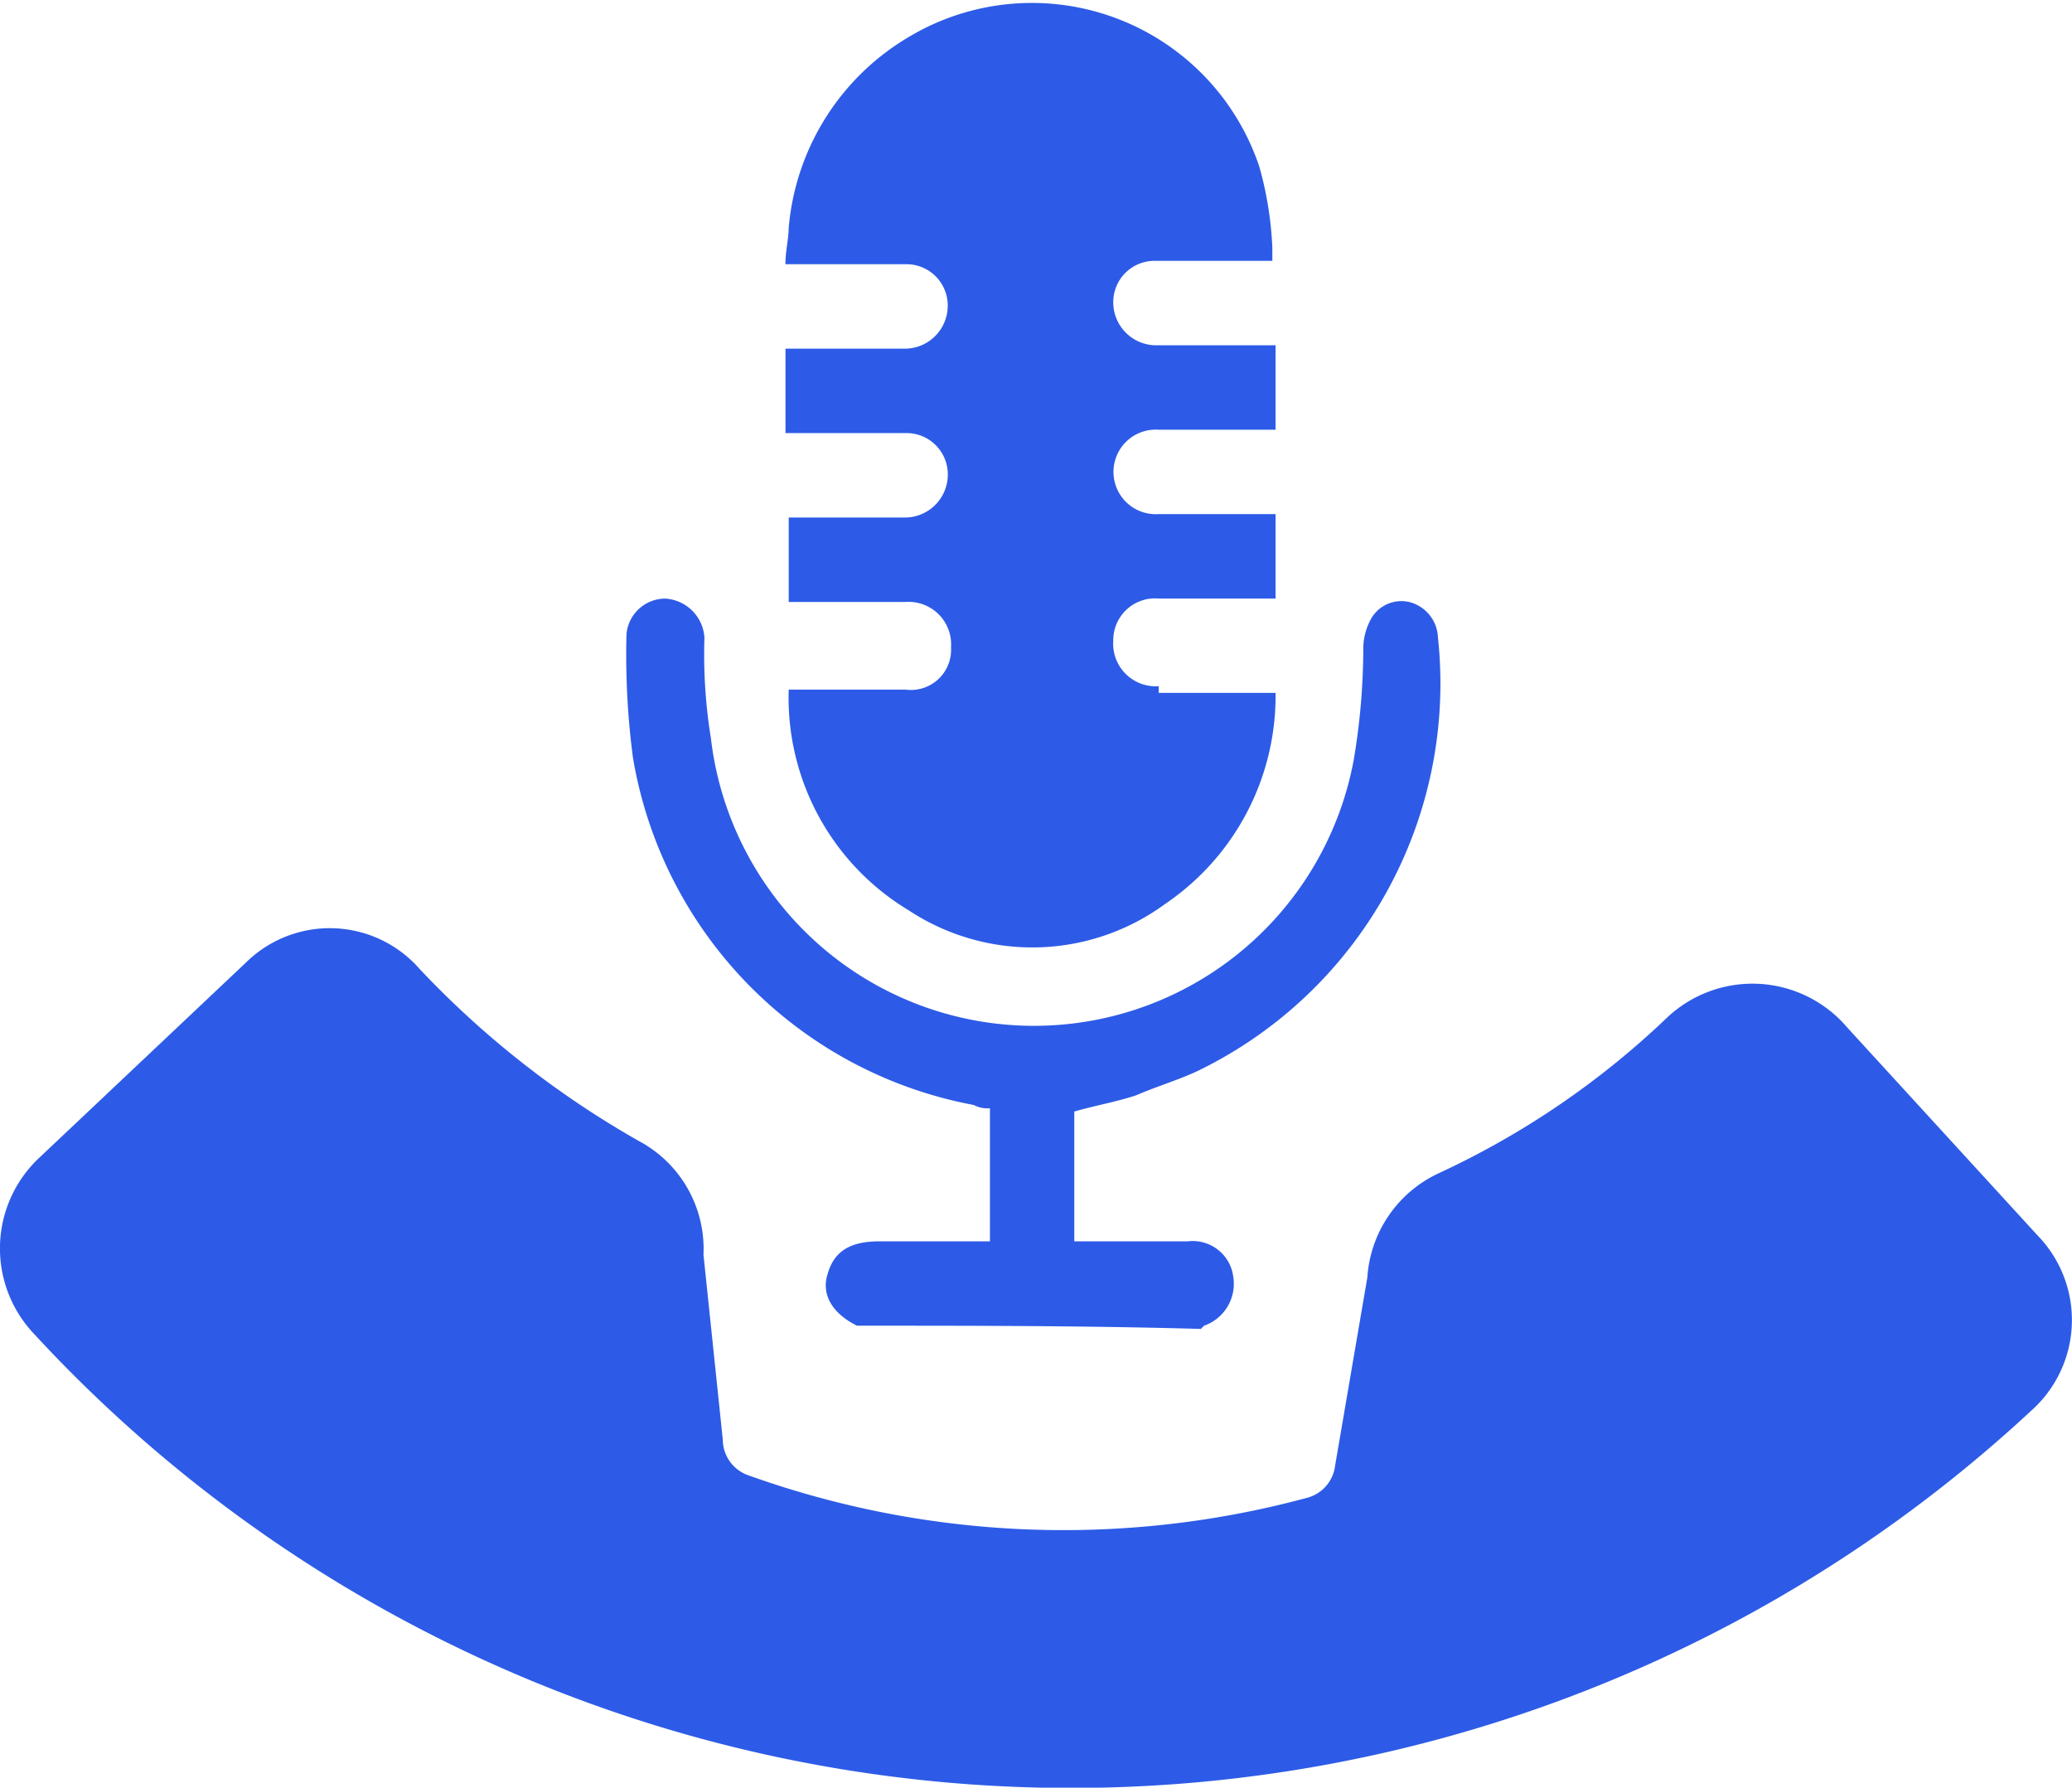
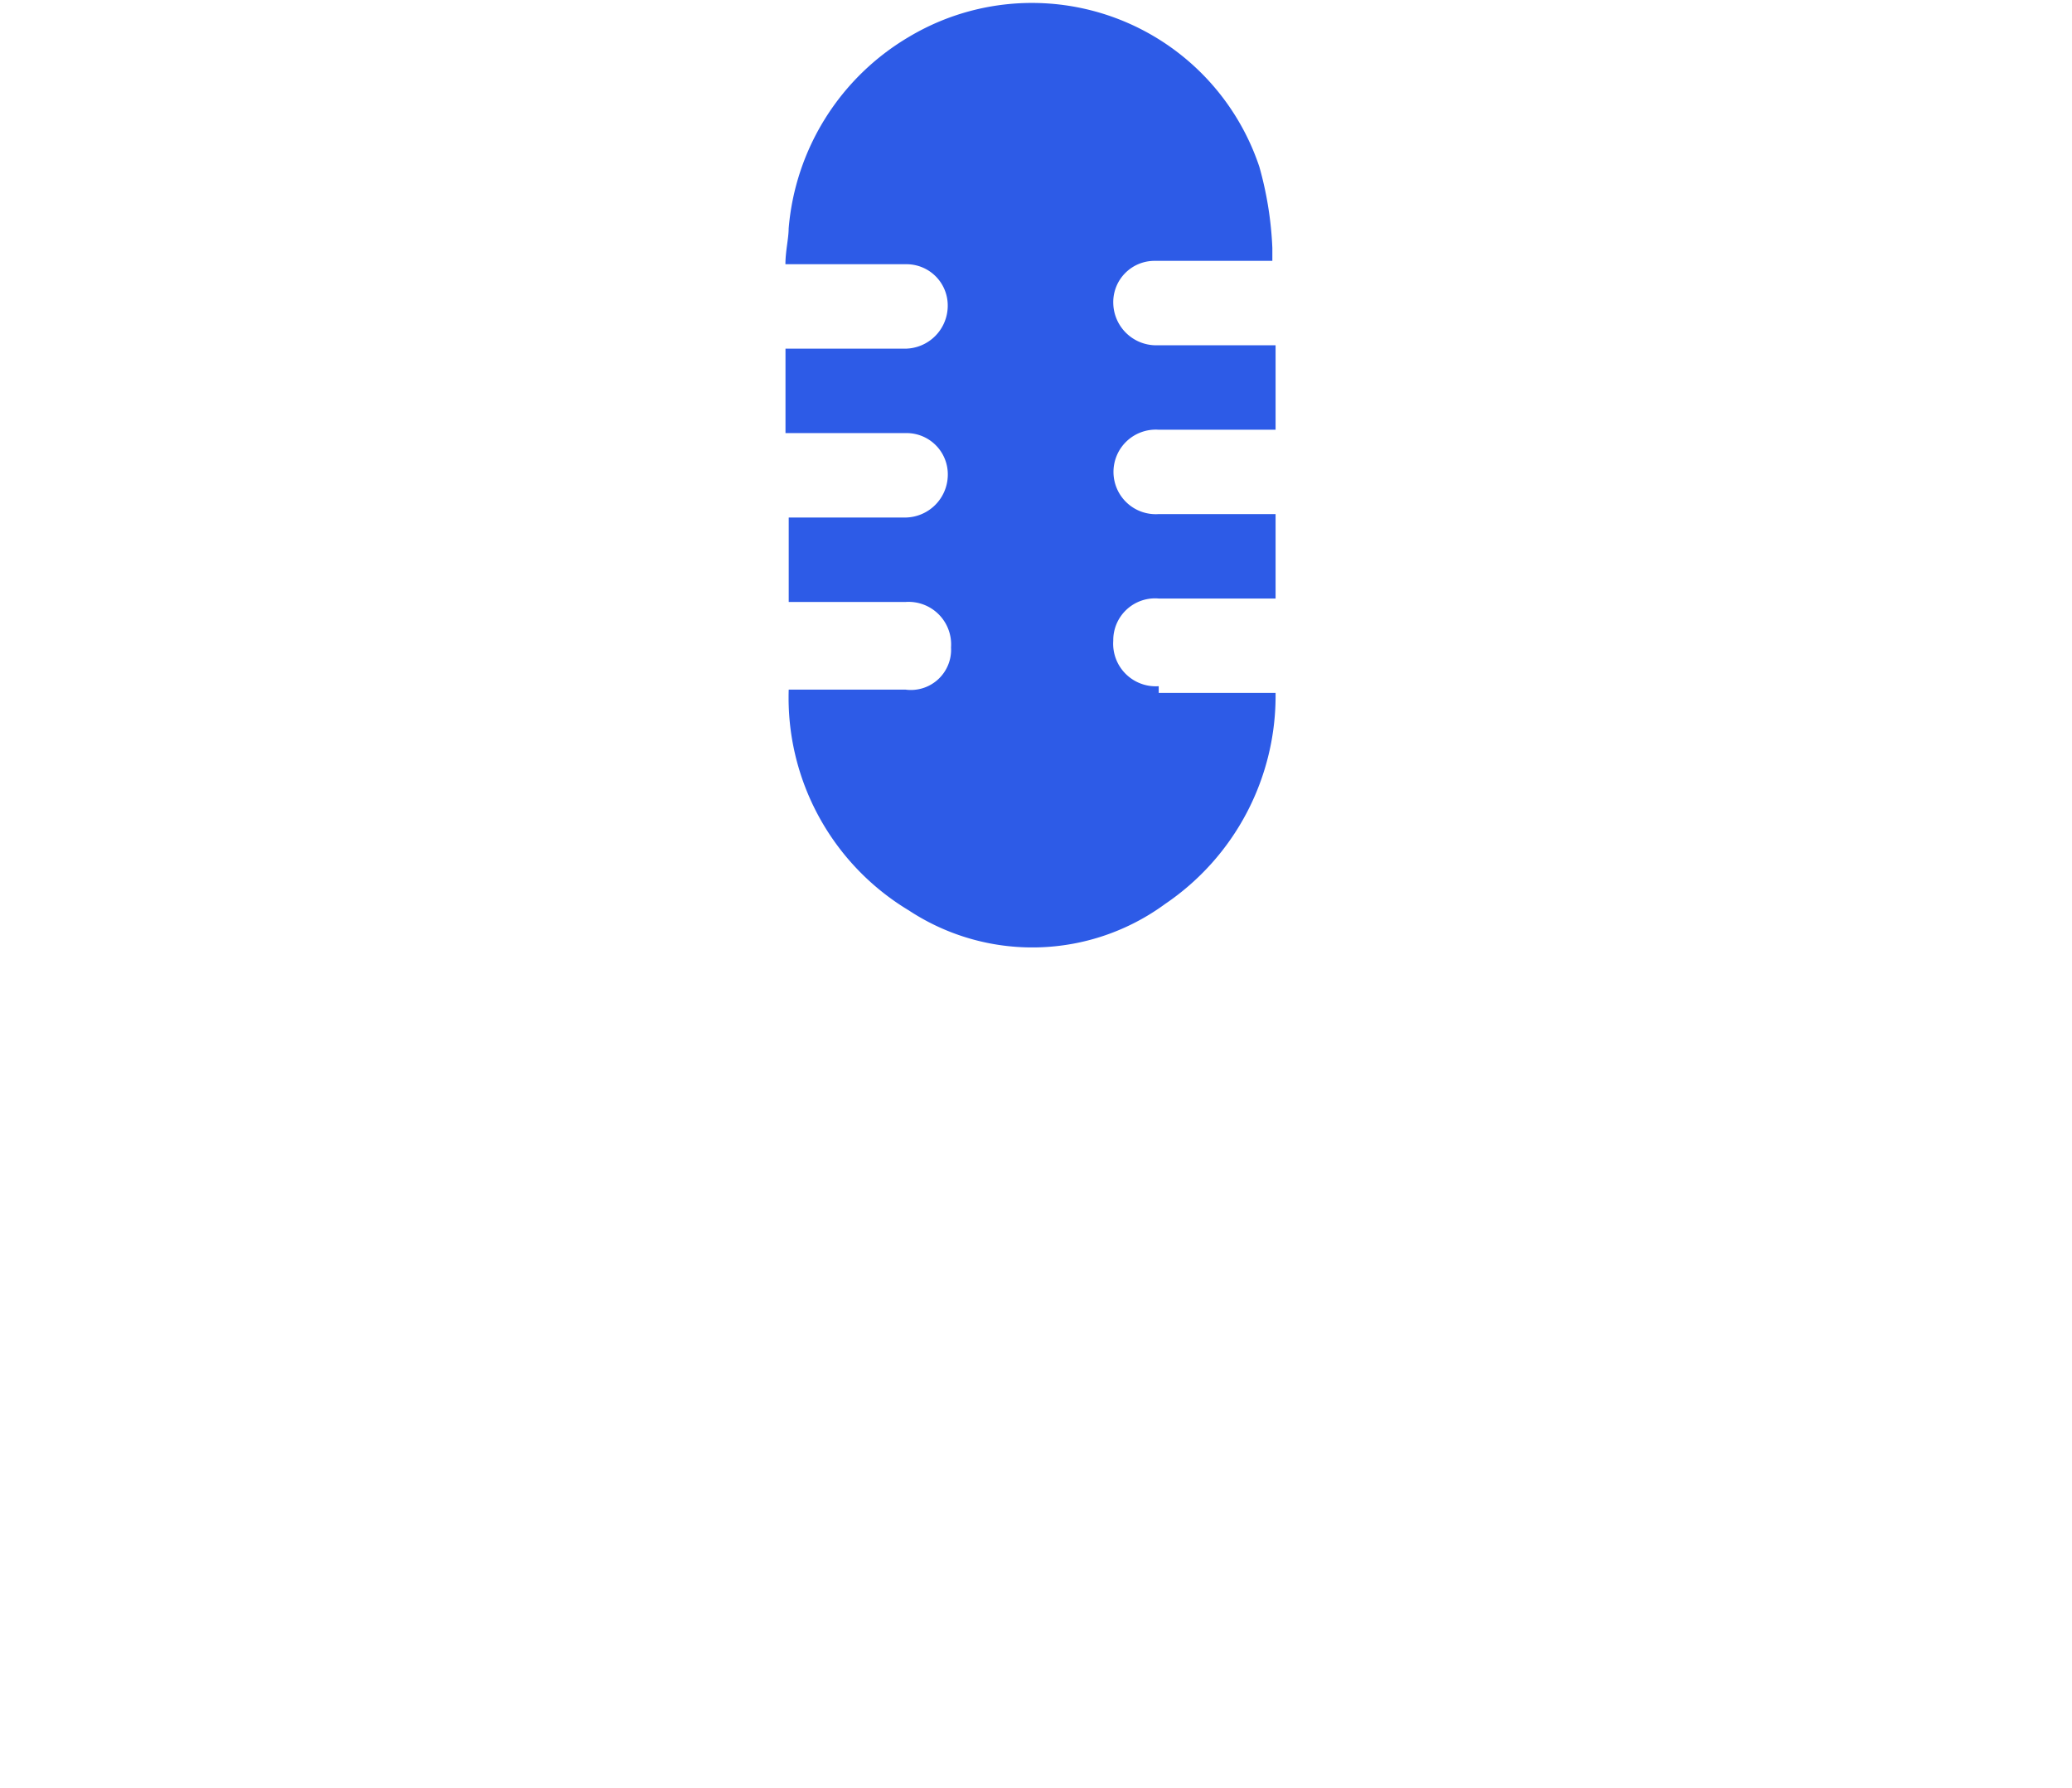
<svg xmlns="http://www.w3.org/2000/svg" id="Call_recording" data-name="Call recording" width="30.14" height="26" viewBox="0 0 30.14 26">
  <g id="Group_8184" data-name="Group 8184" transform="translate(9.113)">
    <g id="Group_8183" data-name="Group 8183">
      <g id="Group_8182" data-name="Group 8182">
-         <path id="Path_9785" data-name="Path 9785" d="M79.452,1206.975c-.378-.189-.519-.472-.425-.755.094-.33.33-.472.755-.472h1.605v-1.936a.426.426,0,0,1-.236-.047,6.178,6.178,0,0,1-4.957-5.052,11.427,11.427,0,0,1-.094-1.794.567.567,0,0,1,.567-.519.608.608,0,0,1,.567.566,7.628,7.628,0,0,0,.094,1.464,4.731,4.731,0,0,0,9.348.331,9.762,9.762,0,0,0,.142-1.652.89.89,0,0,1,.094-.378.507.507,0,0,1,.567-.283.553.553,0,0,1,.425.519,6.26,6.26,0,0,1-3.446,6.279c-.283.142-.614.236-.944.378-.283.094-.567.142-.9.236v1.888h1.652a.594.594,0,0,1,.661.519.645.645,0,0,1-.425.708l-.047.047C82.8,1206.975,81.152,1206.975,79.452,1206.975Z" transform="translate(-76.1 -1187.694)" fill="#2d5be7" />
        <path id="Path_9786" data-name="Path 9786" d="M86.429,1187.94a.619.619,0,0,1-.661-.661.608.608,0,0,1,.661-.614h1.7v-1.228h-1.7a.615.615,0,1,1,0-1.227h1.7v-1.228H86.382a.625.625,0,0,1-.614-.614.6.6,0,0,1,.614-.614h1.7v-.094h0v-.094a5.127,5.127,0,0,0-.189-1.18h0a3.488,3.488,0,0,0-5.1-1.888,3.577,3.577,0,0,0-1.747,2.786c0,.142-.047.33-.047.519h1.747a.6.6,0,0,1,.614.614.625.625,0,0,1-.614.614H81v1.228h1.747a.6.6,0,0,1,.614.614.625.625,0,0,1-.614.614h-1.7v1.228h1.7a.619.619,0,0,1,.661.661.585.585,0,0,1-.661.614h-1.7a3.608,3.608,0,0,0,1.747,3.211,3.266,3.266,0,0,0,3.73-.095,3.655,3.655,0,0,0,1.605-3.069h-1.7Z" transform="translate(-78.687 -1177.96)" fill="#2d5be7" />
      </g>
    </g>
  </g>
-   <path id="Path_9787" data-name="Path 9787" d="M80.823,1208.24a12.25,12.25,0,0,1-3.328,2.266,1.8,1.8,0,0,0-1.031,1.511l-.469,2.738a.552.552,0,0,1-.422.472,13.581,13.581,0,0,1-8.11-.33.552.552,0,0,1-.375-.519l-.281-2.691a1.777,1.777,0,0,0-.938-1.652,13.6,13.6,0,0,1-3.188-2.5,1.737,1.737,0,0,0-2.532-.094l-3,2.833a1.806,1.806,0,0,0-.094,2.55,20.525,20.525,0,0,0,29.065,1.133,1.765,1.765,0,0,0,.094-2.549l-2.766-3.021A1.81,1.81,0,0,0,80.823,1208.24Z" transform="translate(-56.574 -1193.439)" fill="#2d5be7" />
</svg>